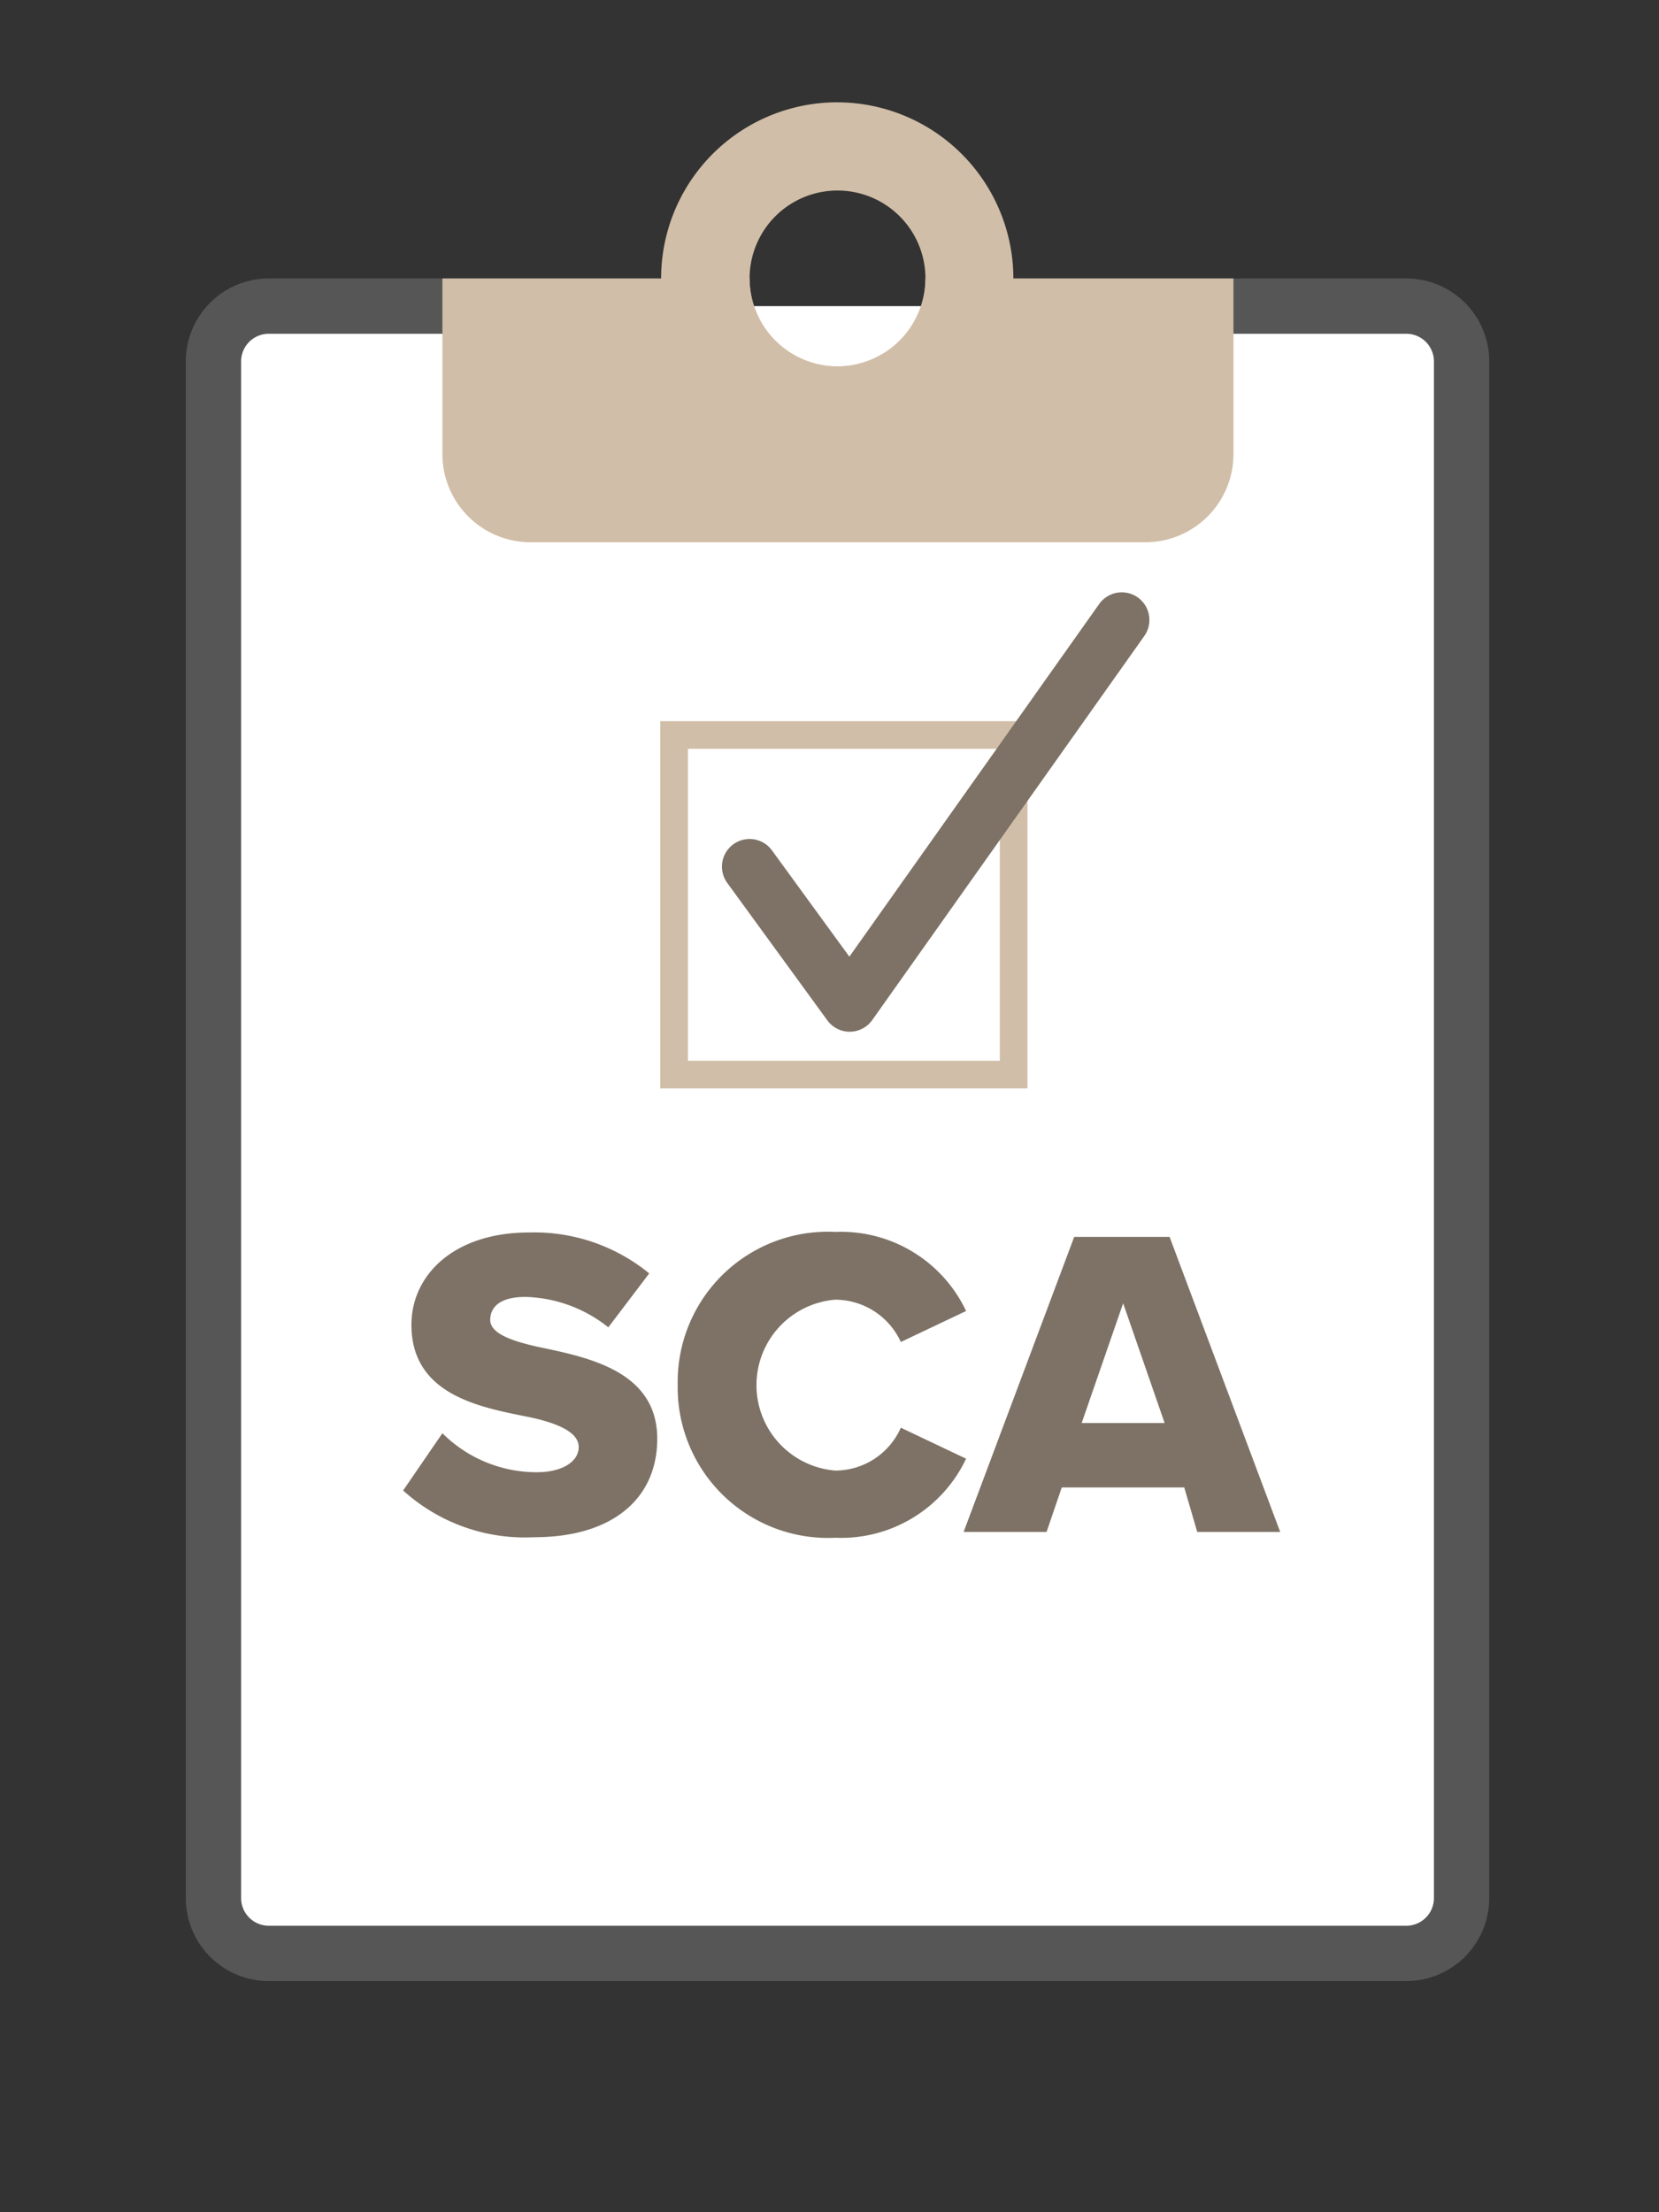
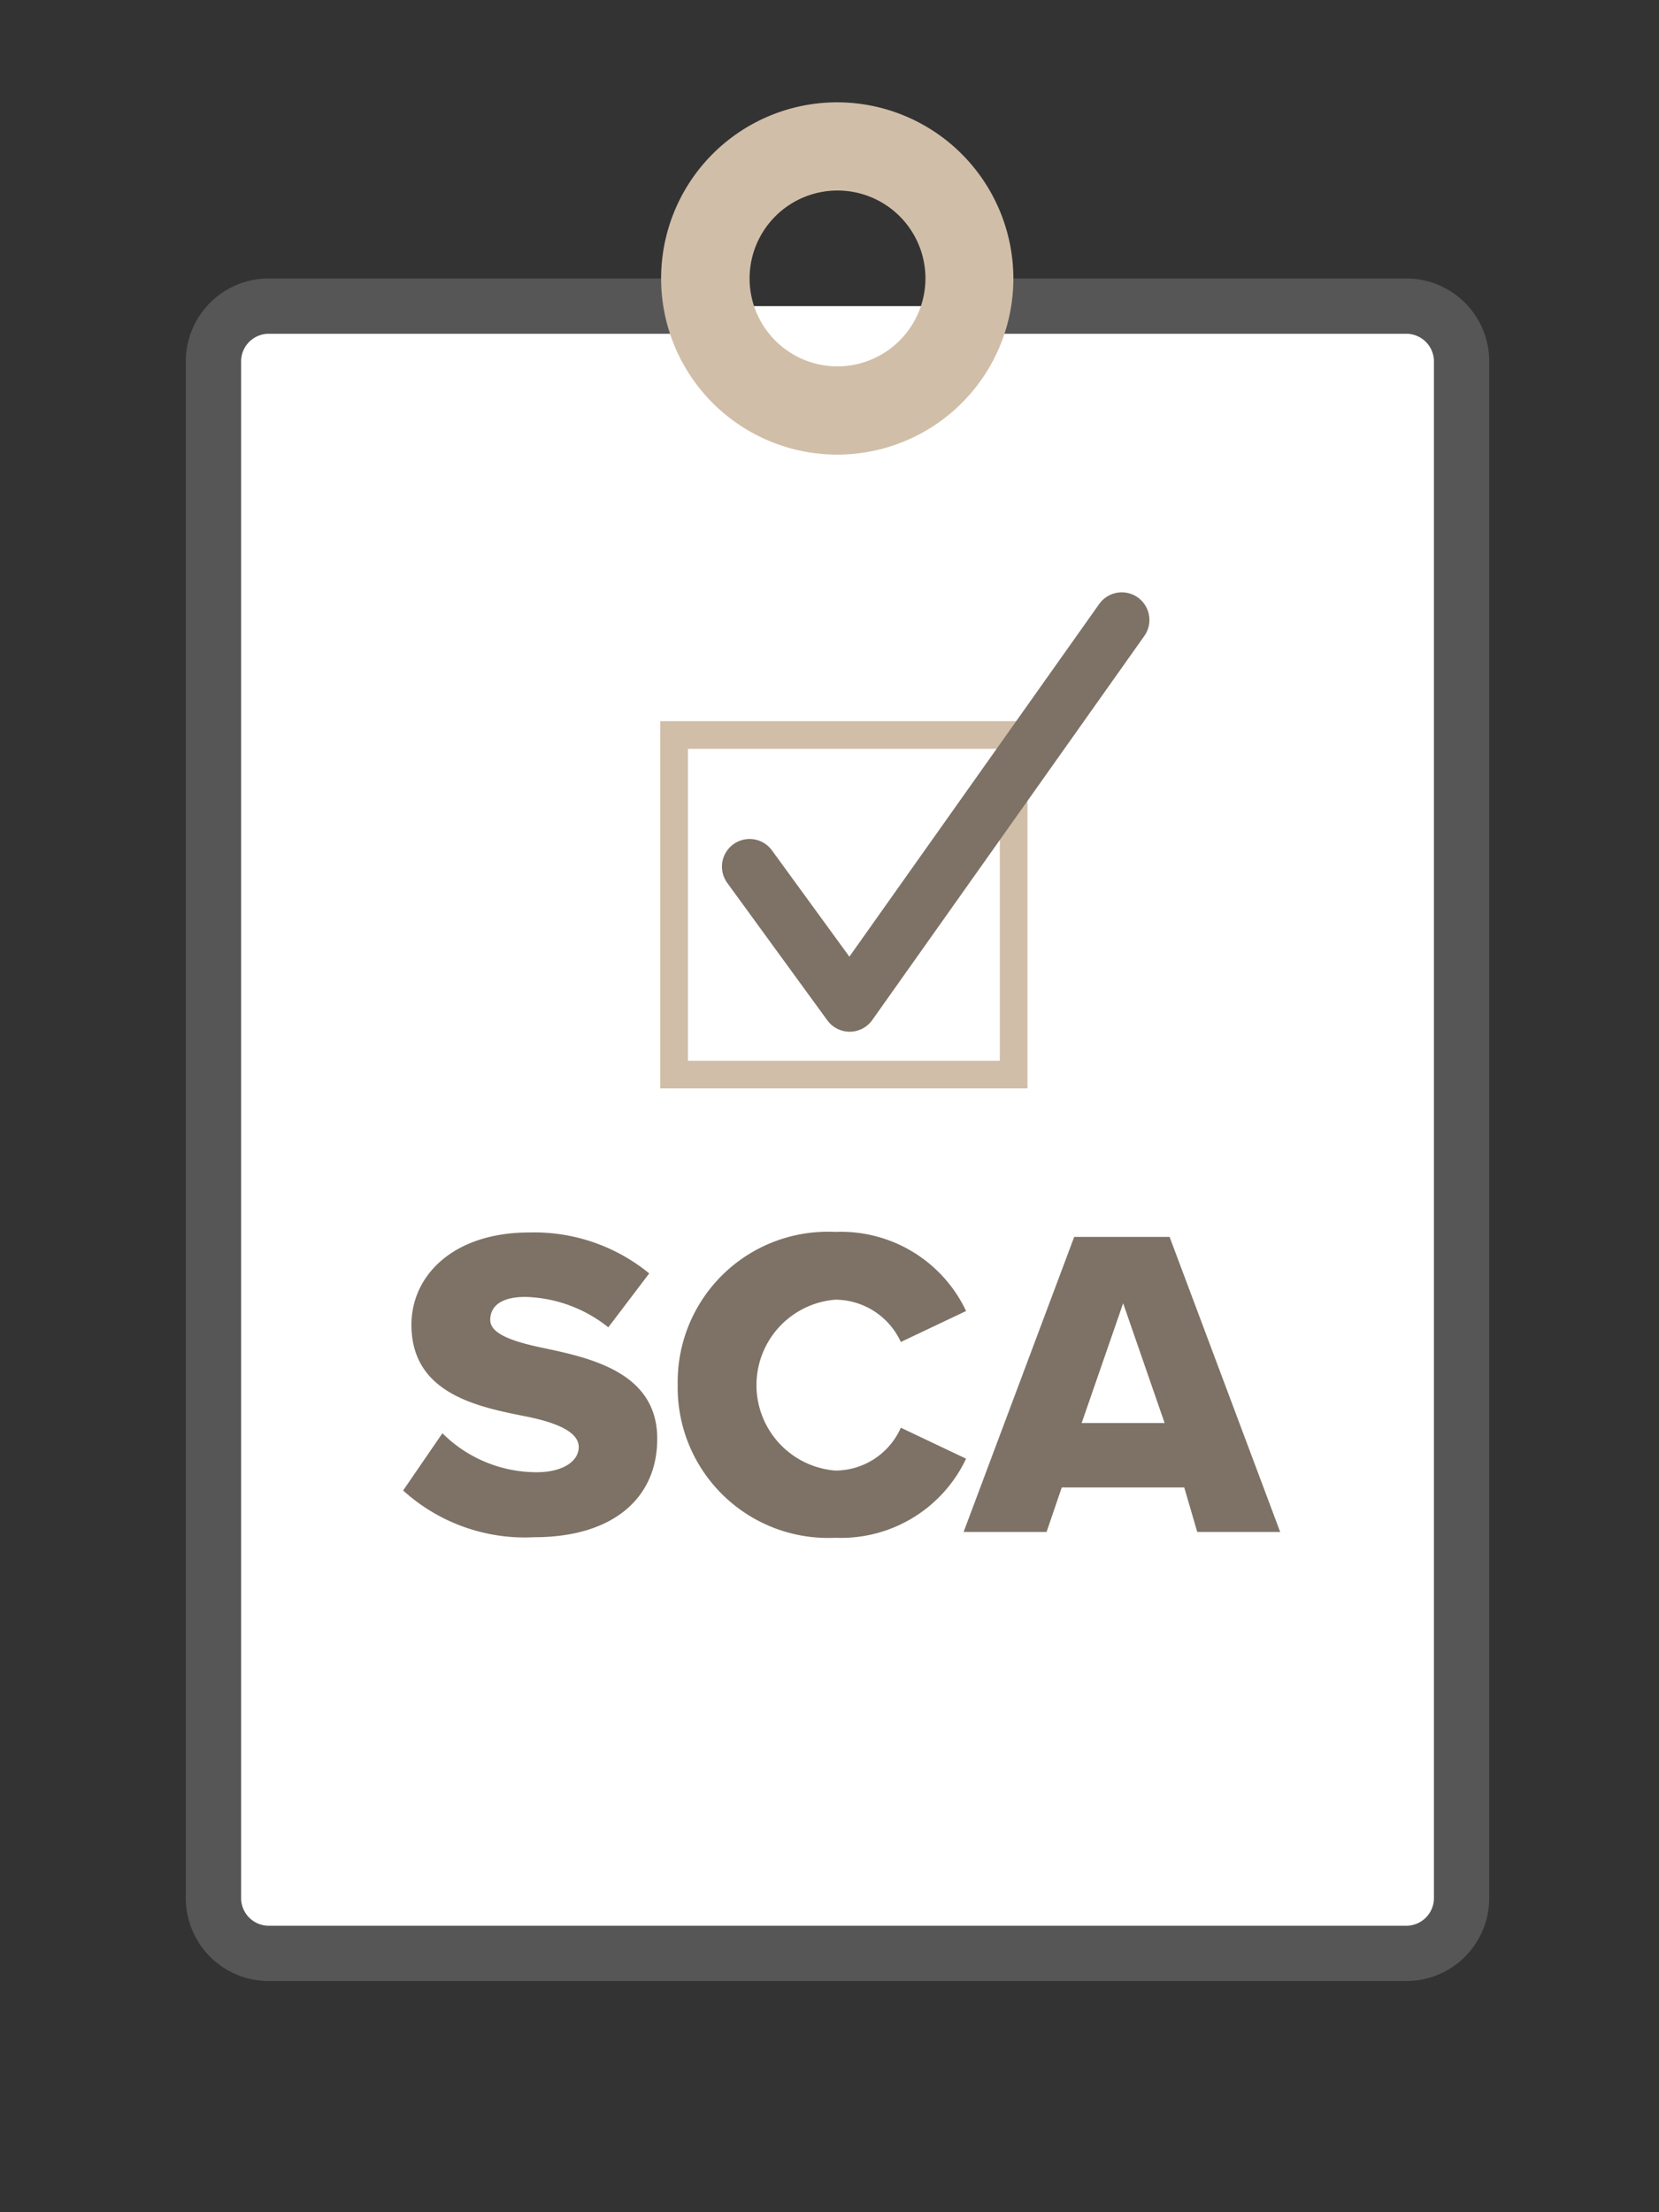
<svg xmlns="http://www.w3.org/2000/svg" id="Layer_1" data-name="Layer 1" viewBox="0 0 60 80">
  <rect x="0" y="0" width="60" height="80" fill="#333333" stroke="none" />
  <defs>
    <style>.cls-1{fill:#fff;stroke:#565656;}.cls-1,.cls-4{stroke-miterlimit:10;}.cls-1,.cls-5{stroke-width:2px;}.cls-2{fill:#d1bea8;}.cls-3{fill:#7d7265;}.cls-4,.cls-5{fill:none;}.cls-4{stroke:#d1bea8;}.cls-5{stroke:#7d7265;stroke-linecap:round;stroke-linejoin:round;}</style>
  </defs>
  <path class="cls-1" d="M34.79,11.07H50.86a2,2,0,0,1,2,2V68.64a2,2,0,0,1-2,2H9.72a2,2,0,0,1-2-2V13.07a2,2,0,0,1,2-2h16" />
-   <path class="cls-2" d="M33.47,10.07a3.18,3.18,0,0,1-6.36,0H16v6.36a3.19,3.19,0,0,0,3.18,3.18H41.43a3.19,3.19,0,0,0,3.18-3.18V10.07Z" />
  <path class="cls-2" d="M30.29,3.7a6.37,6.37,0,1,0,6.36,6.37A6.38,6.38,0,0,0,30.29,3.7Zm0,9.55a3.18,3.18,0,1,1,3.18-3.18A3.19,3.19,0,0,1,30.29,13.25Z" />
  <path class="cls-3" d="M16,51.83a4.83,4.83,0,0,0,3.41,1.41c.95,0,1.52-.4,1.52-.91s-.68-.85-1.82-1.09c-1.76-.35-4.23-.8-4.23-3.33,0-1.79,1.52-3.34,4.26-3.34a6.56,6.56,0,0,1,4.34,1.48L22,48a5,5,0,0,0-3-1.1c-.92,0-1.27.37-1.27.83s.66.75,1.84,1c1.76.37,4.2.88,4.2,3.3,0,2.14-1.59,3.56-4.45,3.56a6.55,6.55,0,0,1-4.74-1.69Z" />
  <path class="cls-3" d="M24.51,50.07a5.43,5.43,0,0,1,5.7-5.52,5,5,0,0,1,4.73,2.86l-2.36,1.12A2.62,2.62,0,0,0,30.21,47a3.1,3.1,0,0,0,0,6.18,2.6,2.6,0,0,0,2.37-1.55l2.36,1.12a5,5,0,0,1-4.73,2.86A5.44,5.44,0,0,1,24.51,50.07Z" />
  <path class="cls-3" d="M42.83,53.79H38.4l-.55,1.61h-3l4-10.67h3.45l4,10.67h-3Zm-3.71-2.33h3l-1.5-4.33Z" />
  <rect class="cls-4" x="24.38" y="26.58" width="12.28" height="12.28" />
  <polyline class="cls-5" points="27.11 31.34 30.73 36.31 40.57 22.42" />
</svg>